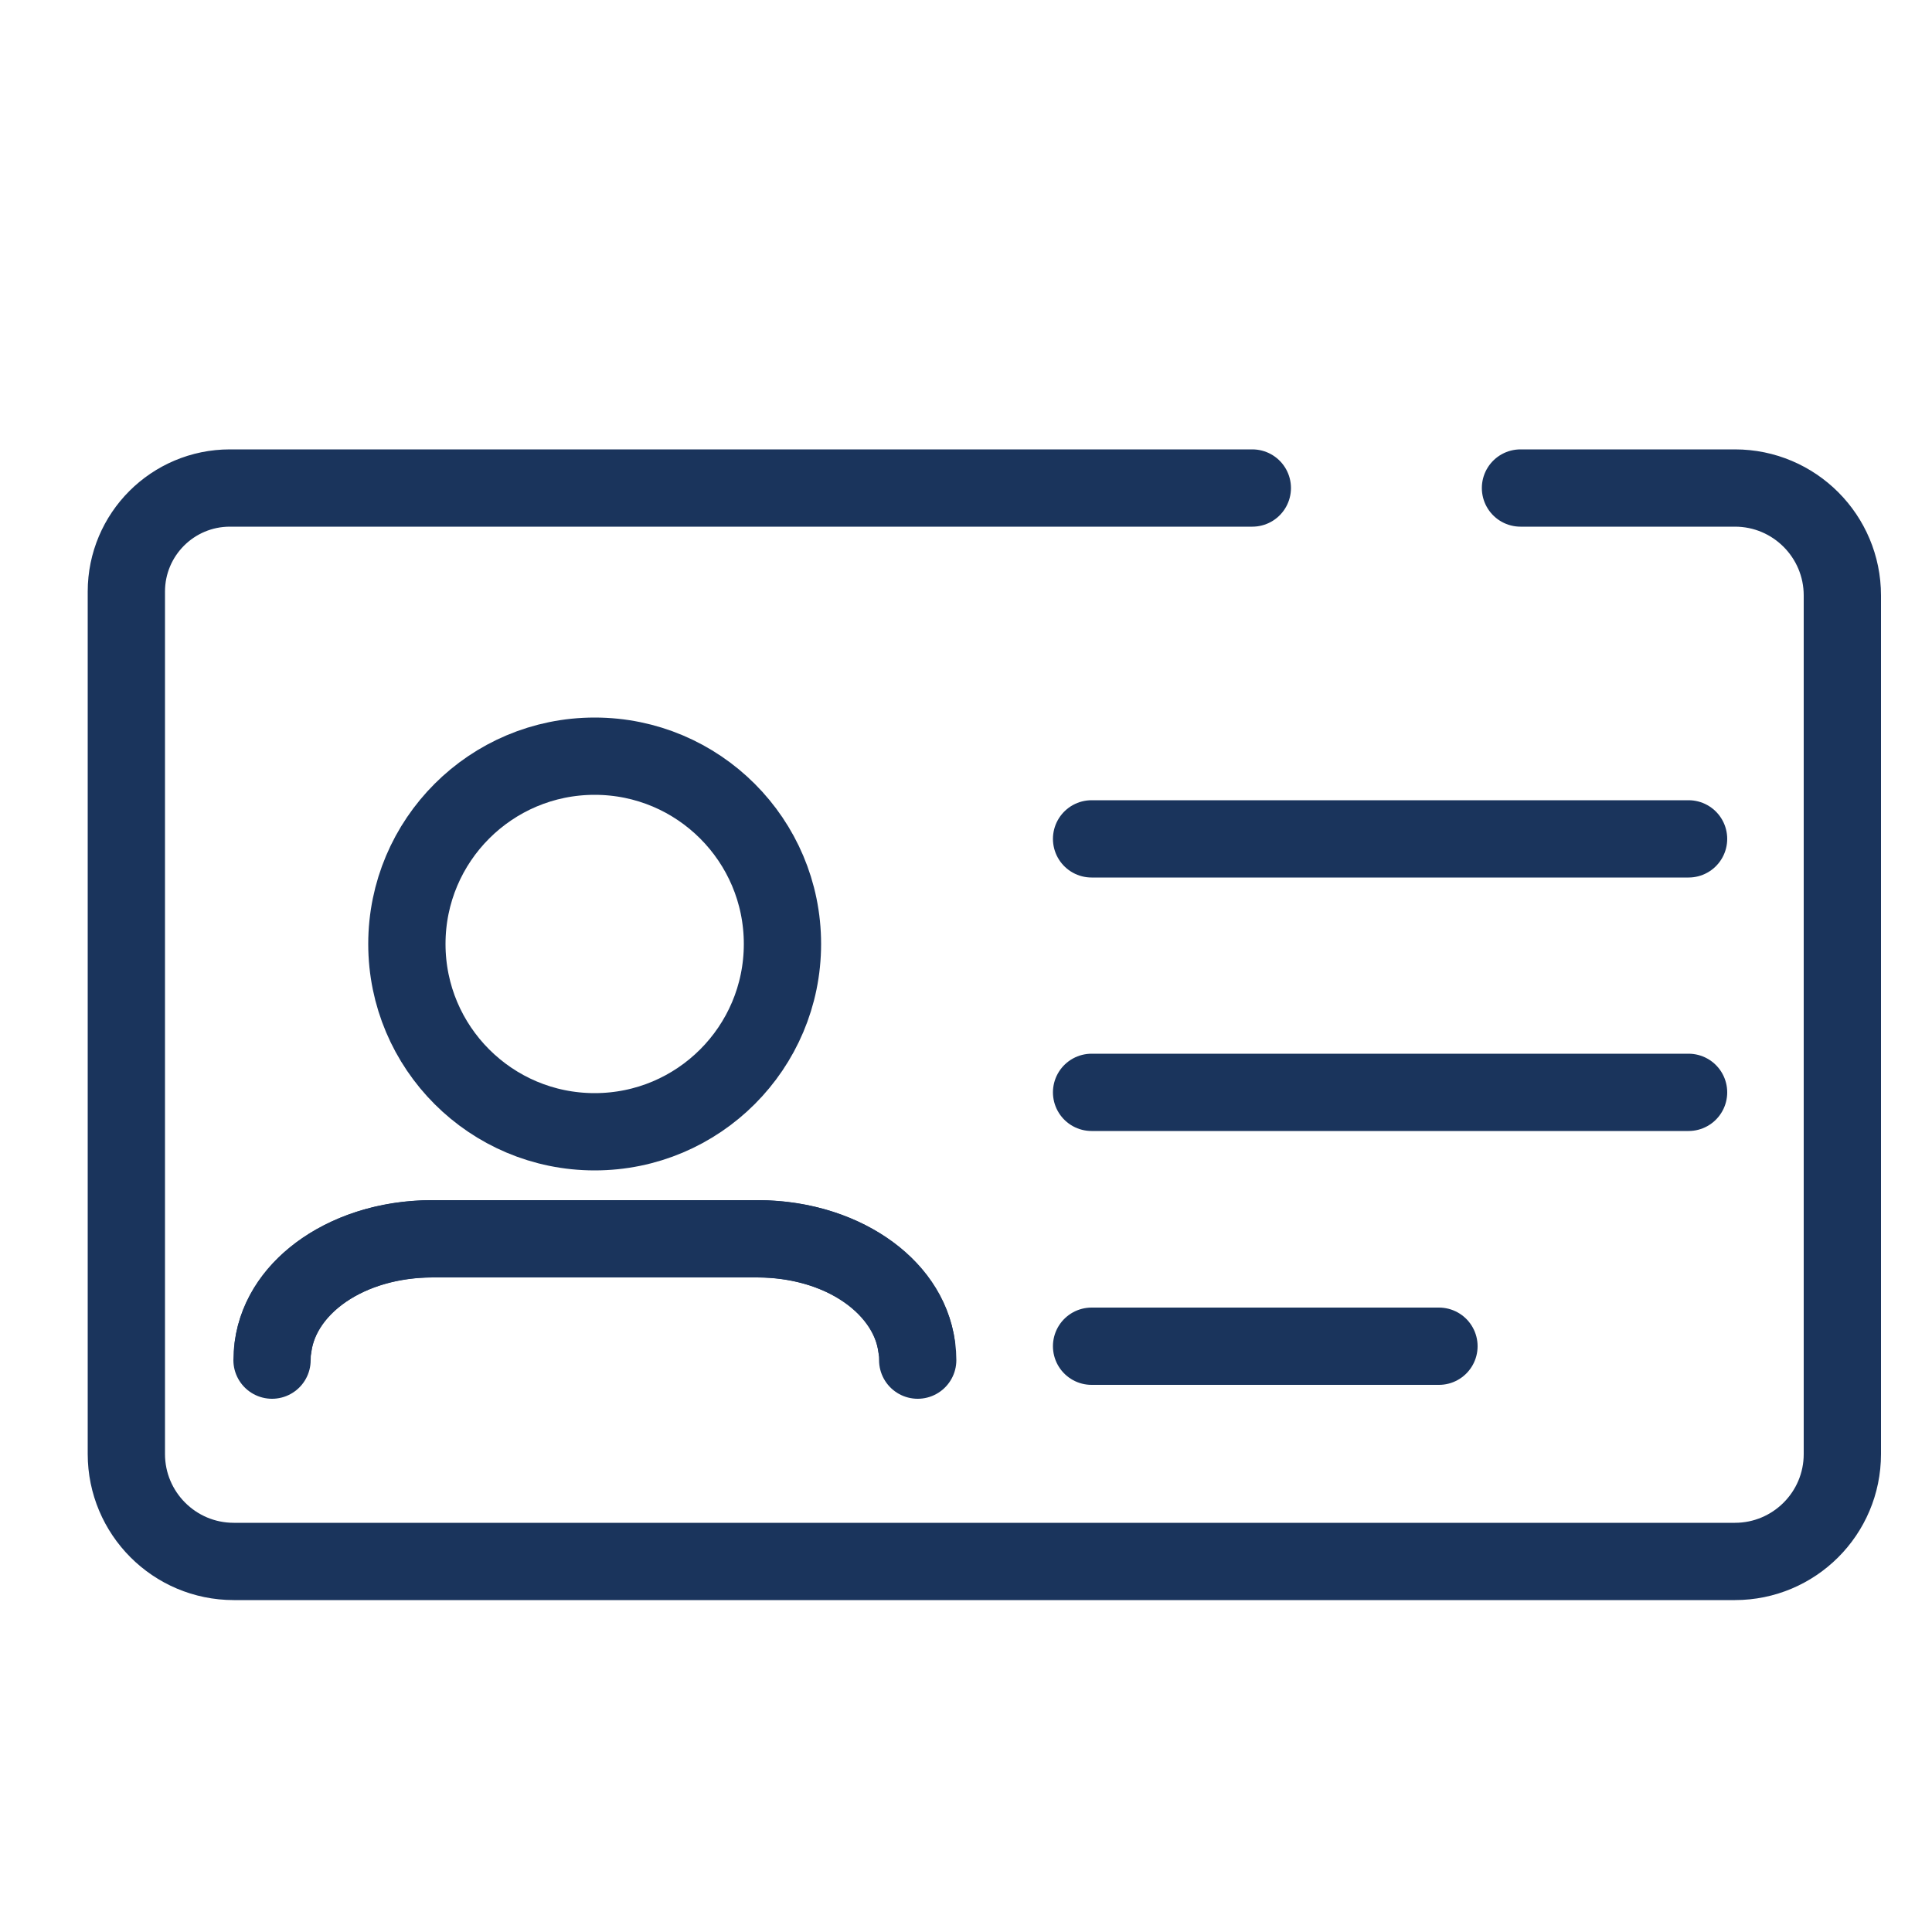
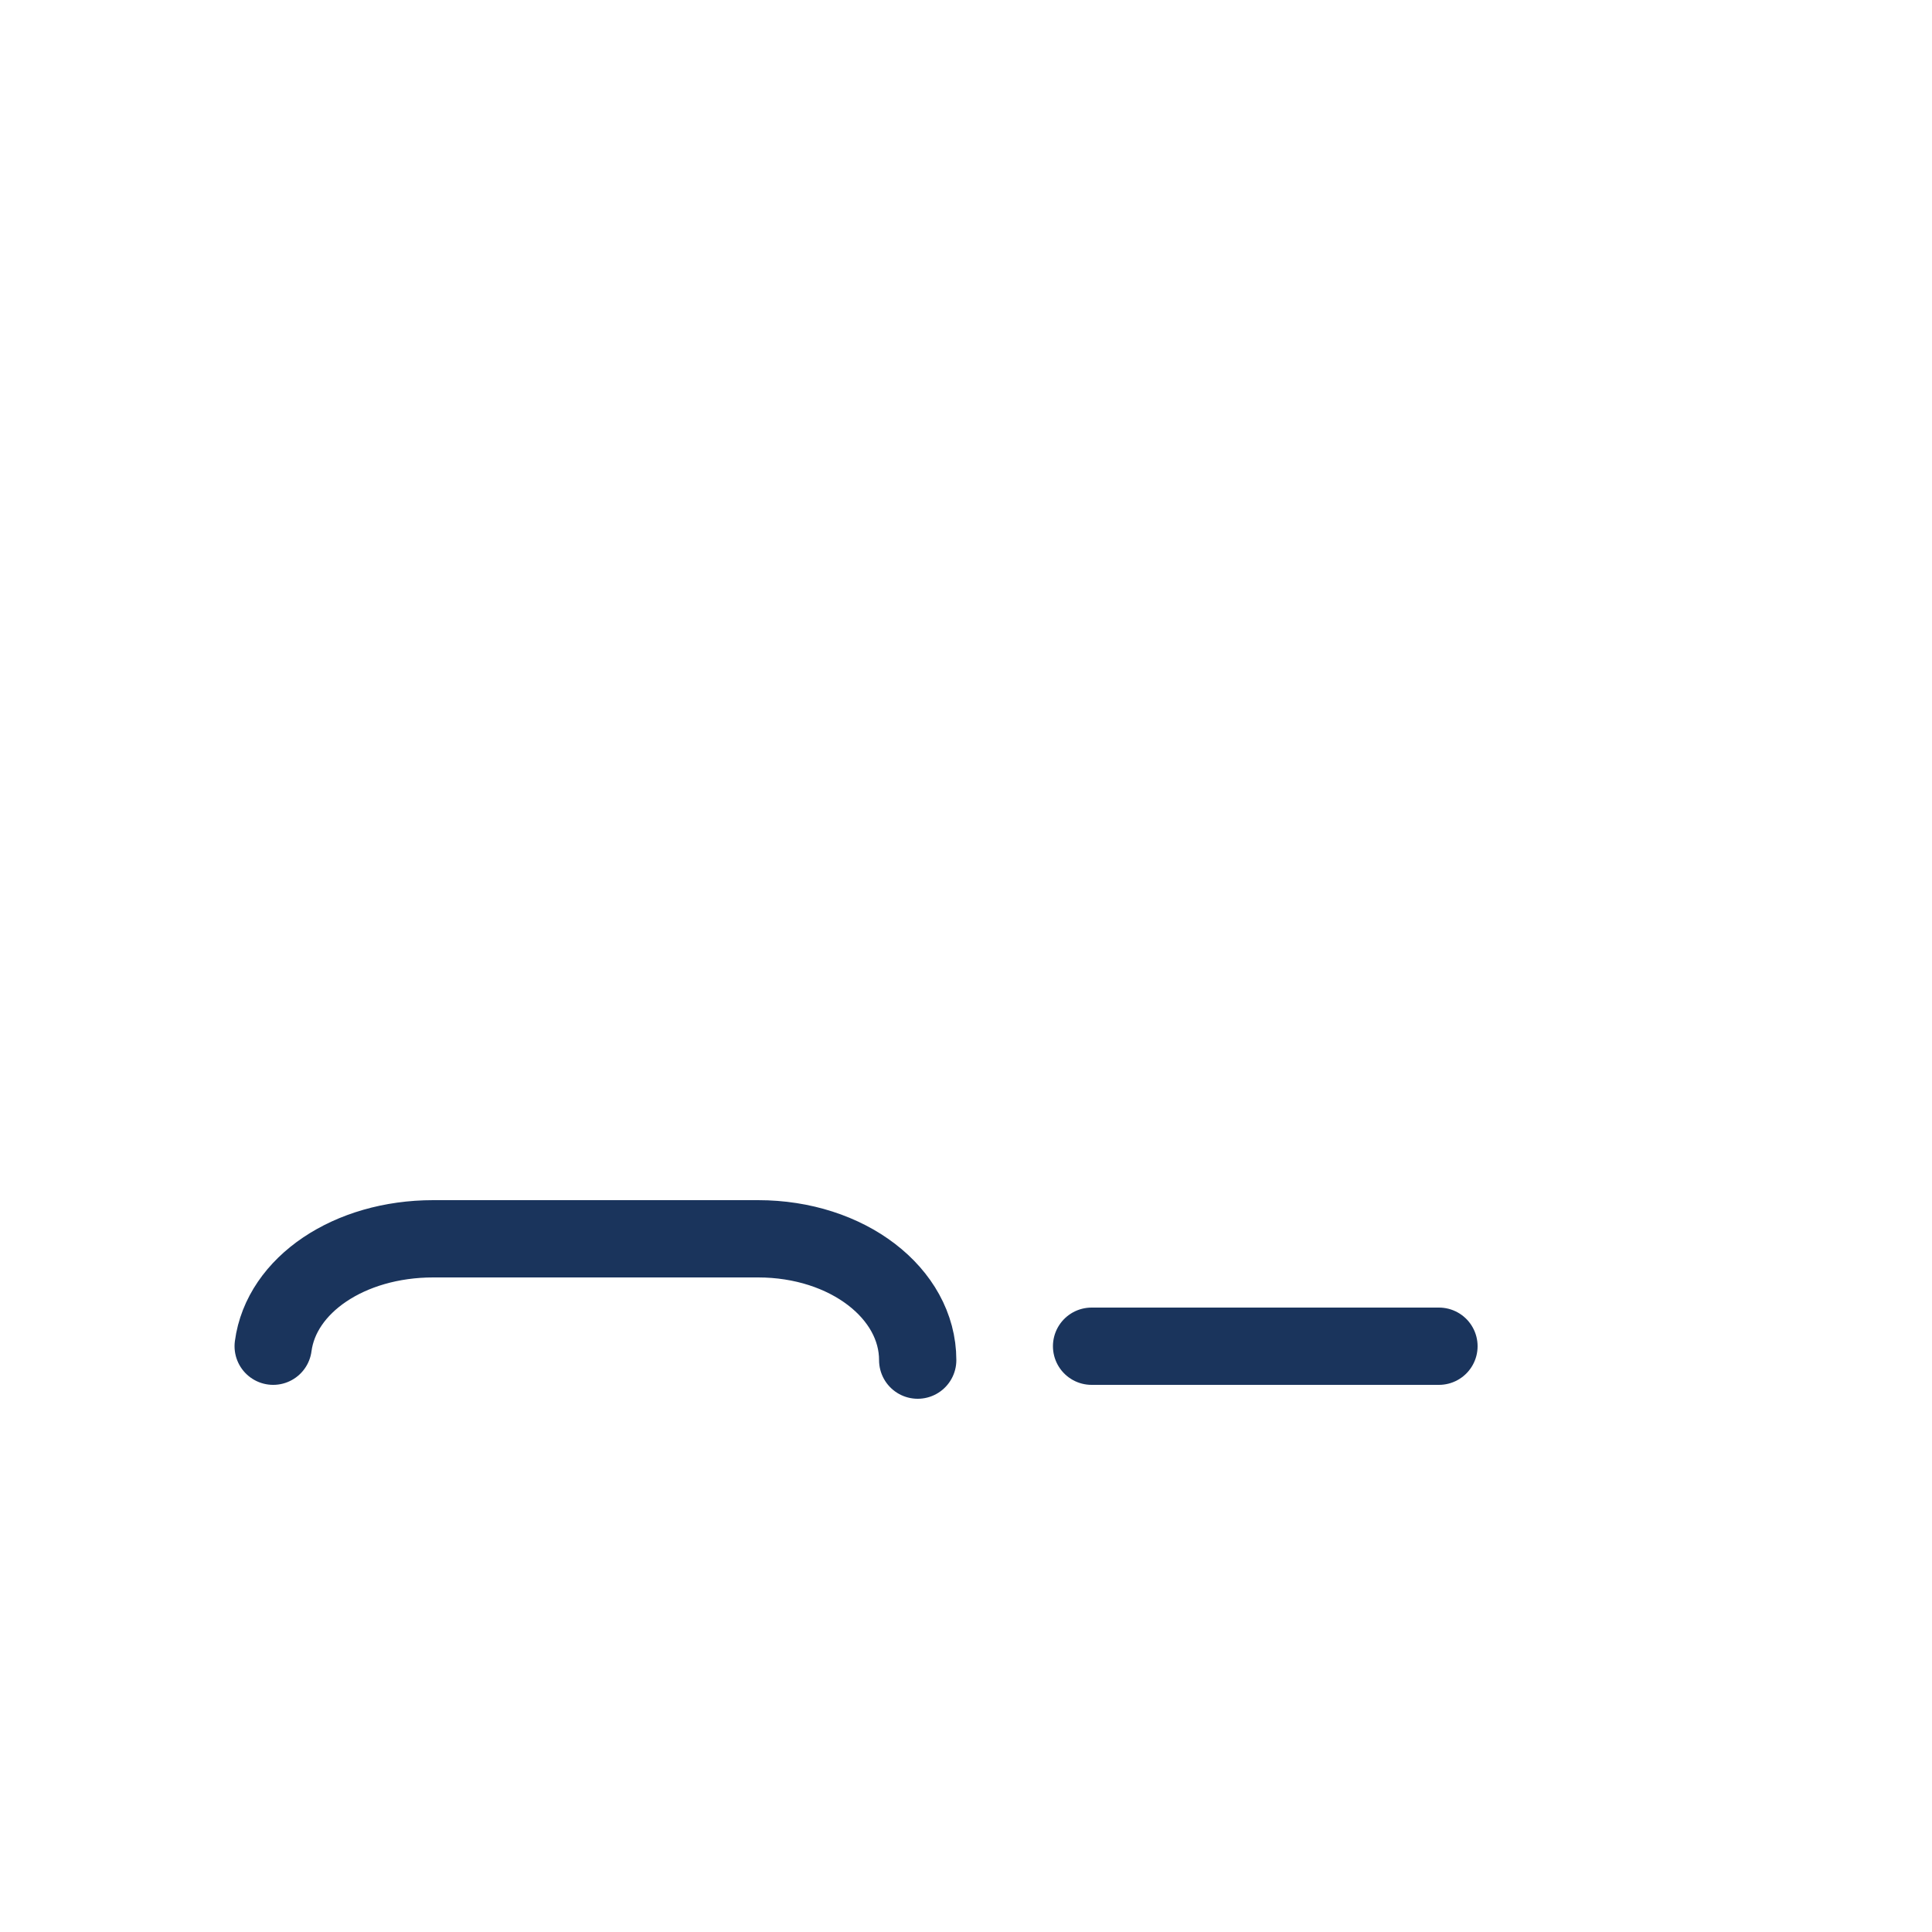
<svg xmlns="http://www.w3.org/2000/svg" version="1.1" id="Laag_1" x="0px" y="0px" viewBox="0 0 50 50" style="enable-background:new 0 0 50 50;" xml:space="preserve">
  <style type="text/css">
	.st0{fill:none;stroke:#1A345C;stroke-width:2;stroke-linecap:round;stroke-linejoin:round;stroke-miterlimit:10;}
</style>
  <g>
-     <circle class="st0" cx="15.39" cy="24.43" r="4.86" />
    <g>
      <g>
-         <path class="st0" d="M32.41,12.63h-5.55h-2.79H5.95c-1.48,0-2.68,1.2-2.68,2.68v22.32c0,1.53,1.24,2.78,2.78,2.78H44.9     c1.53,0,2.78-1.24,2.78-2.78V15.41c0-1.53-1.24-2.78-2.78-2.78h-5.55" />
-       </g>
+         </g>
      <g>
-         <line class="st0" x1="28.25" y1="21.71" x2="43.7" y2="21.71" />
-         <line class="st0" x1="28.25" y1="28.27" x2="43.7" y2="28.27" />
        <line class="st0" x1="28.25" y1="34.84" x2="37.24" y2="34.84" />
      </g>
    </g>
    <g>
-       <path class="st0" d="M23.72,34.84c-0.21-1.59-1.97-2.78-4.14-2.78h-8.41c-2.31,0-4.13,1.4-4.13,3.14" />
      <path class="st0" d="M23.75,35.2c0-1.73-1.82-3.14-4.13-3.14h-8.41c-2.17,0-3.93,1.19-4.14,2.78" />
    </g>
  </g>
</svg>